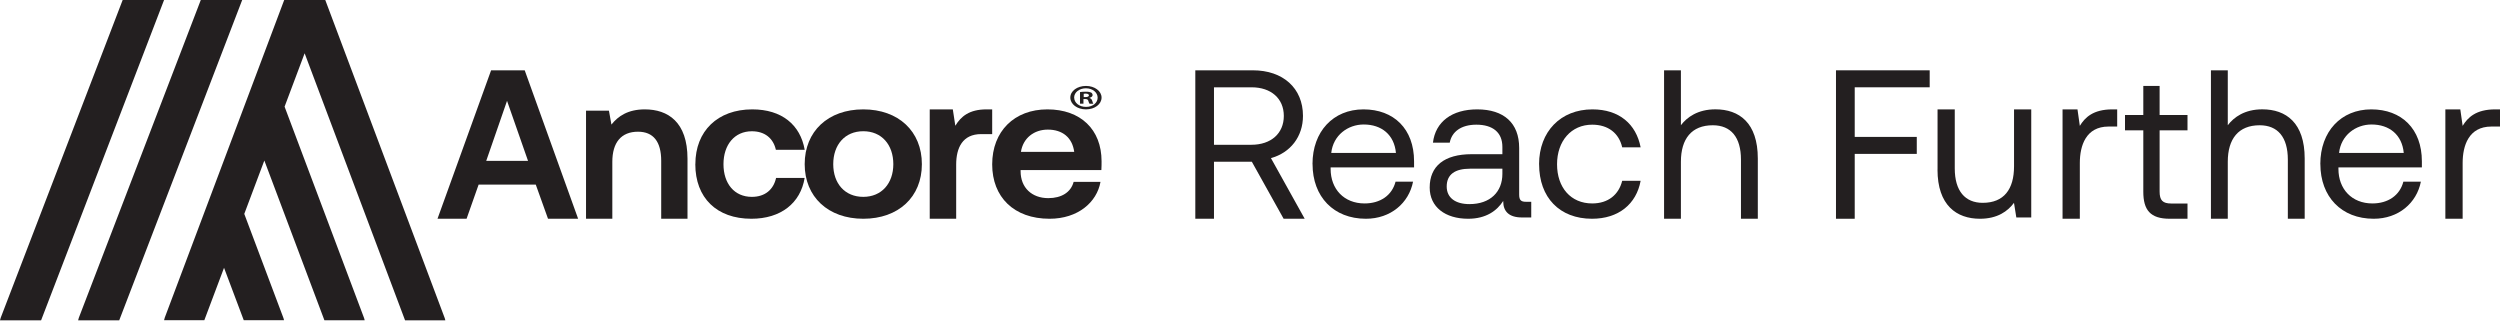
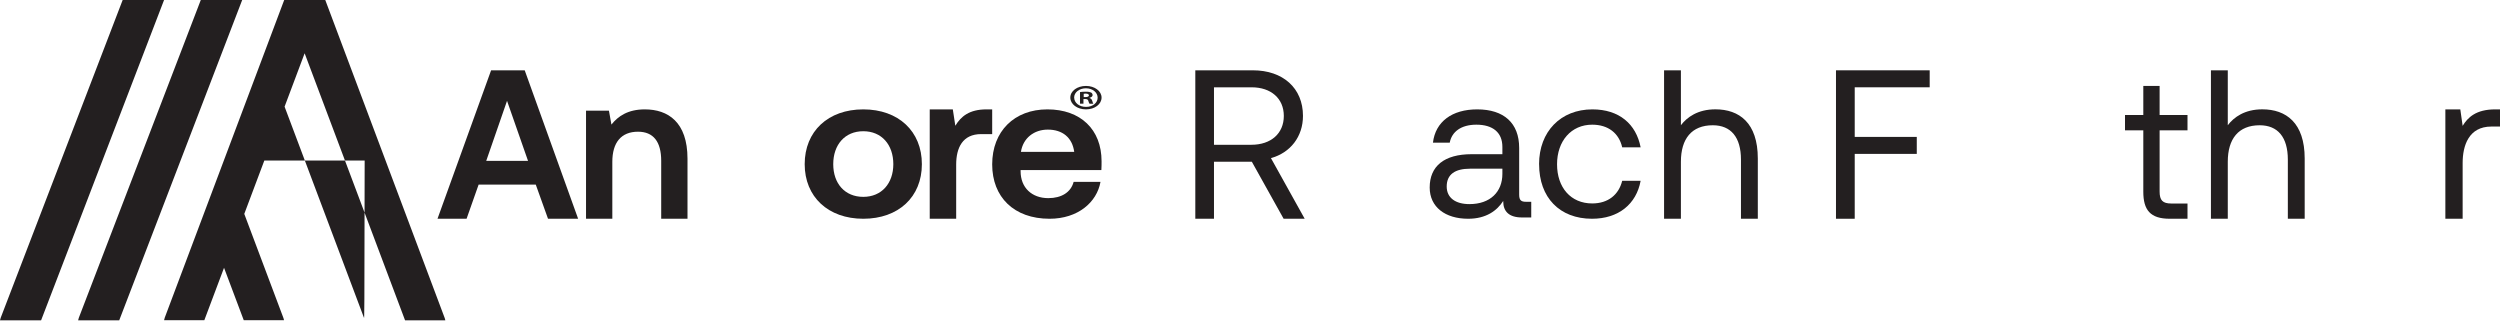
<svg xmlns="http://www.w3.org/2000/svg" width="345" height="45" viewBox="0 0 345 45" fill="none">
  <path d="M16.928 0L0.095 43.86C0.054 43.972 0.027 44.091 0 44.203H5.672L22.641 0H16.928Z" fill="#231F20" />
  <path d="M27.709 0L10.876 43.86C10.835 43.972 10.808 44.091 10.781 44.203H16.453L33.422 0H27.709Z" fill="#231F20" />
-   <path d="M44.887 0H39.22L22.733 43.847C22.694 43.959 22.667 44.078 22.641 44.19H28.196L30.917 36.956L33.638 44.19H39.193C39.167 44.071 39.147 43.959 39.1 43.847L33.711 29.517L36.479 22.151L44.768 44.197H50.323C50.297 44.078 50.277 43.966 50.23 43.854L39.273 14.719L42.04 7.353L55.898 44.203H61.453C61.427 44.084 61.407 43.972 61.36 43.861L44.887 0Z" fill="#231F20" />
+   <path d="M44.887 0H39.22L22.733 43.847C22.694 43.959 22.667 44.078 22.641 44.19H28.196L30.917 36.956L33.638 44.19H39.193C39.167 44.071 39.147 43.959 39.1 43.847L33.711 29.517L36.479 22.151H50.323C50.297 44.078 50.277 43.966 50.23 43.854L39.273 14.719L42.04 7.353L55.898 44.203H61.453C61.427 44.084 61.407 43.972 61.36 43.861L44.887 0Z" fill="#231F20" />
  <path d="M67.766 9.703H72.41L79.781 30.188H75.626L73.936 25.474H66.05L64.387 30.188H60.375L67.772 9.703H67.766ZM72.867 22.199L69.971 13.917L67.1 22.199H72.867Z" fill="#231F20" />
  <path d="M80.859 15.272H84.033L84.378 17.191C85.295 16.026 86.667 15.094 88.983 15.094C92.182 15.094 94.875 16.84 94.875 21.9V30.188H91.246V22.191C91.246 19.545 90.16 18.176 88.046 18.176C85.731 18.176 84.501 19.658 84.501 22.336V30.188H80.872V15.272H80.859Z" fill="#231F20" />
-   <path d="M95.96 22.65C95.96 18.081 99.038 15.094 103.816 15.094C107.88 15.094 110.449 17.218 111.047 20.67H107.071C106.711 19.088 105.549 18.114 103.755 18.114C101.363 18.114 99.84 19.983 99.84 22.657C99.84 25.331 101.335 27.167 103.755 27.167C105.576 27.167 106.745 26.161 107.098 24.553H111.04C110.476 28.03 107.751 30.188 103.694 30.188C98.882 30.188 95.953 27.285 95.953 22.657L95.96 22.65Z" fill="#231F20" />
  <path d="M111.047 22.654C111.047 18.109 114.284 15.094 119.133 15.094C123.982 15.094 127.219 18.115 127.219 22.654C127.219 27.192 123.982 30.188 119.133 30.188C114.284 30.188 111.047 27.166 111.047 22.654ZM123.279 22.654C123.279 19.979 121.674 18.109 119.133 18.109C116.591 18.109 114.987 19.979 114.987 22.654C114.987 25.328 116.591 27.166 119.133 27.166C121.674 27.166 123.279 25.296 123.279 22.654Z" fill="#231F20" />
  <path d="M128.297 15.094H131.488L131.835 17.355C132.613 16.064 133.764 15.094 136.144 15.094H136.922V18.506H135.398C132.842 18.506 131.952 20.386 131.952 22.714V30.188H128.303V15.1L128.297 15.094Z" fill="#231F20" />
  <path d="M136.922 22.686C136.922 18.115 139.979 15.094 144.542 15.094C149.105 15.094 152.016 17.854 152.016 22.255C152.016 22.628 152.016 23.033 151.989 23.465H140.843V23.635C140.843 25.904 142.401 27.343 144.663 27.343C146.489 27.343 147.781 26.538 148.162 25.1H151.868C151.367 27.918 148.751 30.188 144.837 30.188C139.926 30.188 136.922 27.199 136.922 22.686ZM148.242 20.96C147.975 18.978 146.623 17.886 144.596 17.886C142.716 17.886 141.184 19.037 140.889 20.96H148.242Z" fill="#231F20" />
  <path d="M152.016 13.465C152.016 14.377 151.08 15.094 149.867 15.094C148.653 15.094 147.703 14.377 147.703 13.465C147.703 12.553 148.661 11.859 149.867 11.859C151.073 11.859 152.016 12.576 152.016 13.465ZM148.237 13.465C148.237 14.182 148.931 14.752 149.874 14.752C150.817 14.752 151.475 14.182 151.475 13.477C151.475 12.771 150.795 12.184 149.859 12.184C148.924 12.184 148.229 12.76 148.229 13.471L148.237 13.465ZM149.53 14.31H149.041V12.704C149.231 12.676 149.501 12.654 149.845 12.654C150.239 12.654 150.422 12.704 150.576 12.771C150.693 12.839 150.78 12.967 150.78 13.124C150.78 13.303 150.598 13.437 150.342 13.499V13.521C150.546 13.583 150.663 13.7 150.729 13.913C150.795 14.159 150.832 14.254 150.883 14.316H150.356C150.291 14.254 150.254 14.109 150.188 13.924C150.152 13.745 150.02 13.667 149.75 13.667H149.516V14.316L149.53 14.31ZM149.545 13.398H149.779C150.049 13.398 150.269 13.331 150.269 13.163C150.269 13.018 150.13 12.917 149.823 12.917C149.691 12.917 149.604 12.928 149.552 12.939V13.398H149.545Z" fill="#231F20" />
  <path d="M164.953 9.703H172.9C177.052 9.703 179.811 12.161 179.811 15.993C179.811 18.863 178.062 21.088 175.39 21.818L180.047 30.188H177.14L172.752 22.317H167.53V30.188H164.953V9.703ZM172.692 19.979C175.417 19.979 177.167 18.398 177.167 16C177.167 13.602 175.417 12.048 172.719 12.048H167.53V19.979H172.692Z" fill="#231F20" />
-   <path d="M181.125 22.637C181.125 18.157 183.976 15.094 188.159 15.094C192.343 15.094 195.141 17.783 195.141 22.263V23.103H183.626V23.306C183.626 26.107 185.487 28.075 188.311 28.075C190.462 28.075 192.092 26.98 192.587 25.071H195.002C194.421 28.016 191.92 30.188 188.489 30.188C184.042 30.188 181.132 27.15 181.132 22.644L181.125 22.637ZM192.64 21.109C192.409 18.597 190.66 17.18 188.192 17.18C186.015 17.18 183.976 18.656 183.712 21.109H192.64Z" fill="#231F20" />
  <path d="M197.297 25.878C197.297 22.926 199.305 21.279 203.089 21.279H207.329V20.269C207.329 18.275 206.001 17.206 203.737 17.206C201.62 17.206 200.344 18.19 200.062 19.692H197.746C198.086 16.799 200.376 15.094 203.852 15.094C207.528 15.094 209.645 16.97 209.645 20.414V26.862C209.645 27.642 209.927 27.846 210.575 27.846H211.312V30.01H210.042C208.208 30.01 207.445 29.145 207.445 27.787V27.728C206.598 29.059 205.097 30.188 202.608 30.188C199.439 30.188 197.297 28.567 197.297 25.878ZM207.329 24.002V23.28H202.865C200.799 23.28 199.645 24.061 199.645 25.74C199.645 27.301 200.857 28.167 202.781 28.167C205.668 28.167 207.329 26.462 207.329 24.002Z" fill="#231F20" />
  <path d="M212.391 22.664C212.391 18.157 215.376 15.094 219.751 15.094C223.447 15.094 225.782 17.114 226.406 20.328H223.863C223.421 18.393 221.945 17.206 219.724 17.206C216.825 17.206 214.873 19.462 214.873 22.67C214.873 25.878 216.765 28.075 219.724 28.075C221.938 28.075 223.387 26.862 223.863 24.953H226.406C225.816 28.161 223.36 30.188 219.697 30.188C215.235 30.188 212.397 27.268 212.397 22.67L212.391 22.664Z" fill="#231F20" />
  <path d="M229.641 9.703H231.965V17.279C232.815 16.171 234.29 15.088 236.731 15.088C239.996 15.088 242.578 16.934 242.578 21.874V30.188H240.253V22.027C240.253 18.926 238.862 17.286 236.364 17.286C233.44 17.286 231.965 19.159 231.965 22.319V30.188H229.641V9.703Z" fill="#231F20" />
  <path d="M253.359 9.703H266.297V12.047H255.951V18.893H264.515V21.237H255.951V30.188H253.366V9.703H253.359Z" fill="#231F20" />
-   <path d="M267.382 23.404V15.094H269.757V23.251C269.757 26.351 271.179 27.991 273.613 27.991C276.542 27.991 277.937 26.119 277.937 22.959V15.094H280.312V30.008H278.253L277.93 27.991C277.088 29.132 275.667 30.188 273.232 30.188C270.014 30.188 267.375 28.342 267.375 23.404H267.382Z" fill="#231F20" />
-   <path d="M284.625 15.094H286.693L287.017 17.37C287.718 16.215 288.854 15.094 291.504 15.094H292.172V17.464H290.976C287.857 17.464 287.017 20.096 287.017 22.493V30.188H284.632V15.101L284.625 15.094Z" fill="#231F20" />
  <path d="M295.776 26.461V17.982H293.25V15.873H295.776V11.859H298.027V15.873H301.875V17.982H298.027V26.429C298.027 27.639 298.439 28.085 299.649 28.085H301.875V30.188H299.43C296.736 30.188 295.776 28.983 295.776 26.454V26.461Z" fill="#231F20" />
  <path d="M305.109 9.703H307.434V17.279C308.284 16.171 309.759 15.088 312.2 15.088C315.465 15.088 318.047 16.934 318.047 21.874V30.188H315.722V22.027C315.722 18.926 314.331 17.286 311.832 17.286C308.909 17.286 307.434 19.159 307.434 22.319V30.188H305.109V9.703Z" fill="#231F20" />
-   <path d="M320.203 22.637C320.203 18.157 323.054 15.094 327.237 15.094C331.421 15.094 334.219 17.783 334.219 22.263V23.103H322.704V23.306C322.704 26.107 324.565 28.075 327.389 28.075C329.54 28.075 331.17 26.98 331.665 25.071H334.08C333.499 28.016 330.999 30.188 327.567 30.188C323.12 30.188 320.21 27.15 320.21 22.644L320.203 22.637ZM331.718 21.109C331.487 18.597 329.738 17.18 327.27 17.18C325.093 17.18 323.054 18.656 322.79 21.109H331.718Z" fill="#231F20" />
  <path d="M337.453 15.094H339.522L339.845 17.37C340.546 16.215 341.683 15.094 344.333 15.094H345V17.464H343.804C340.685 17.464 339.845 20.096 339.845 22.493V30.188H337.46V15.101L337.453 15.094Z" fill="#231F20" />
</svg>